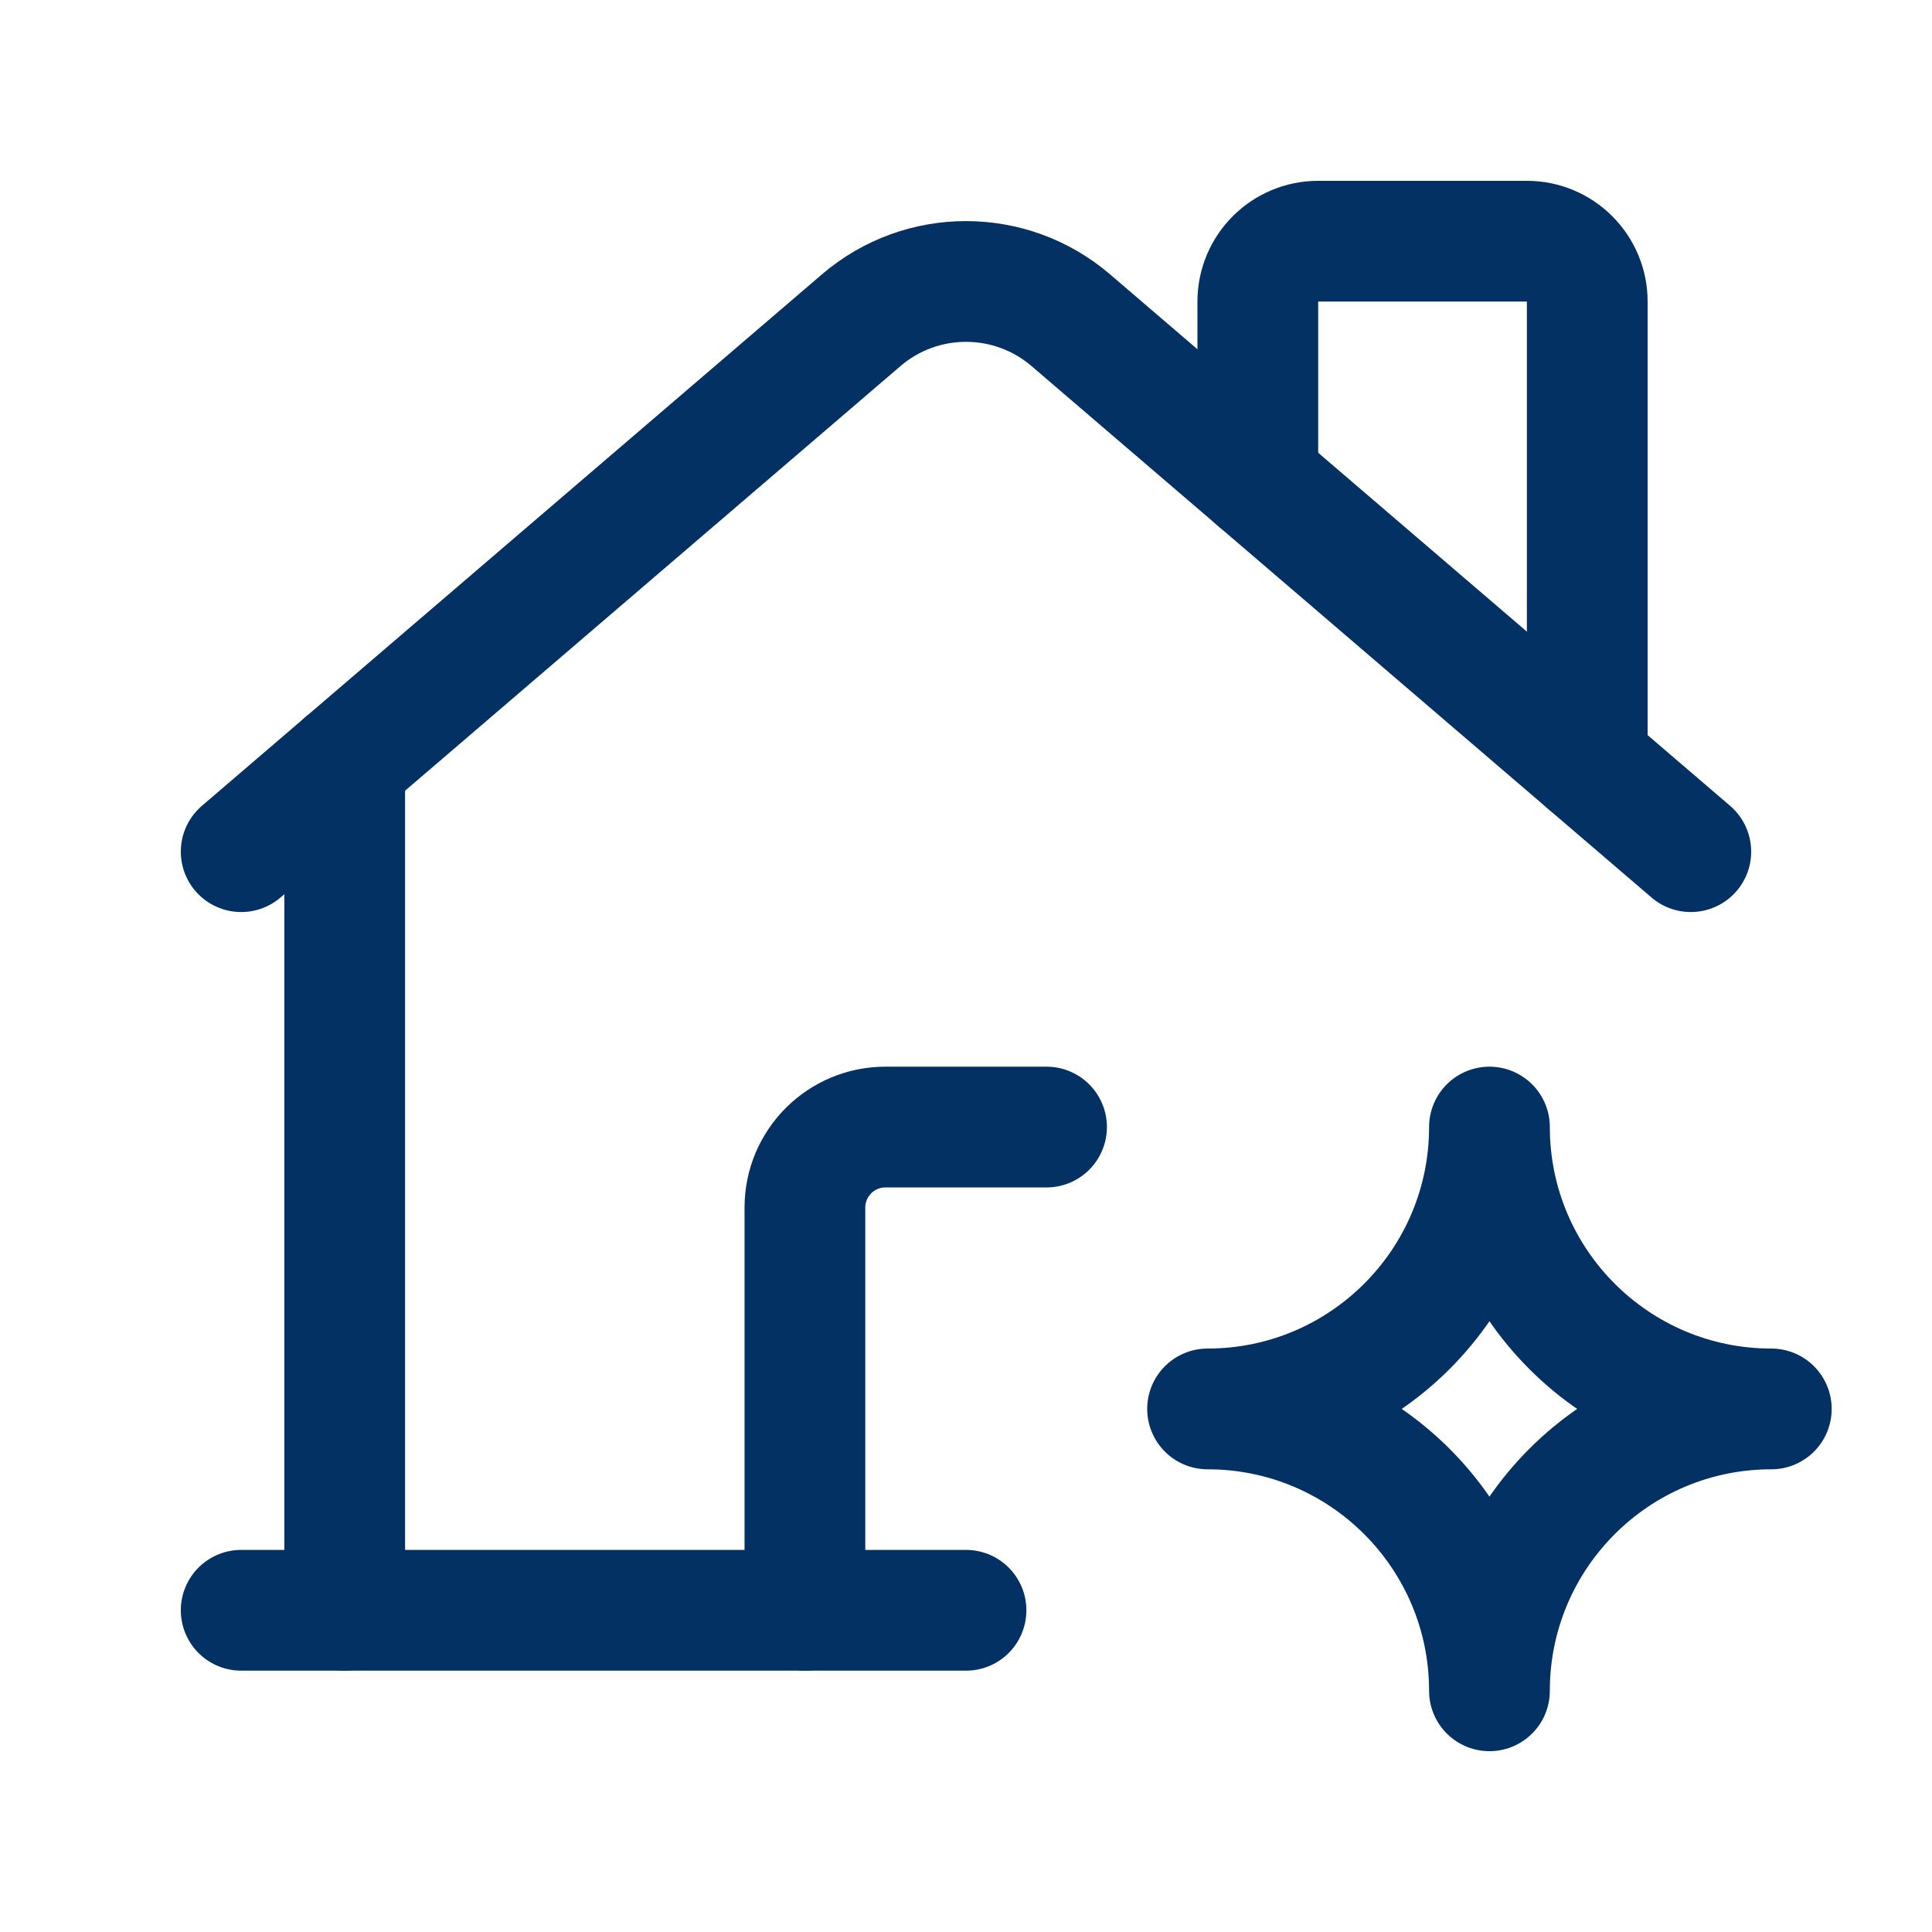
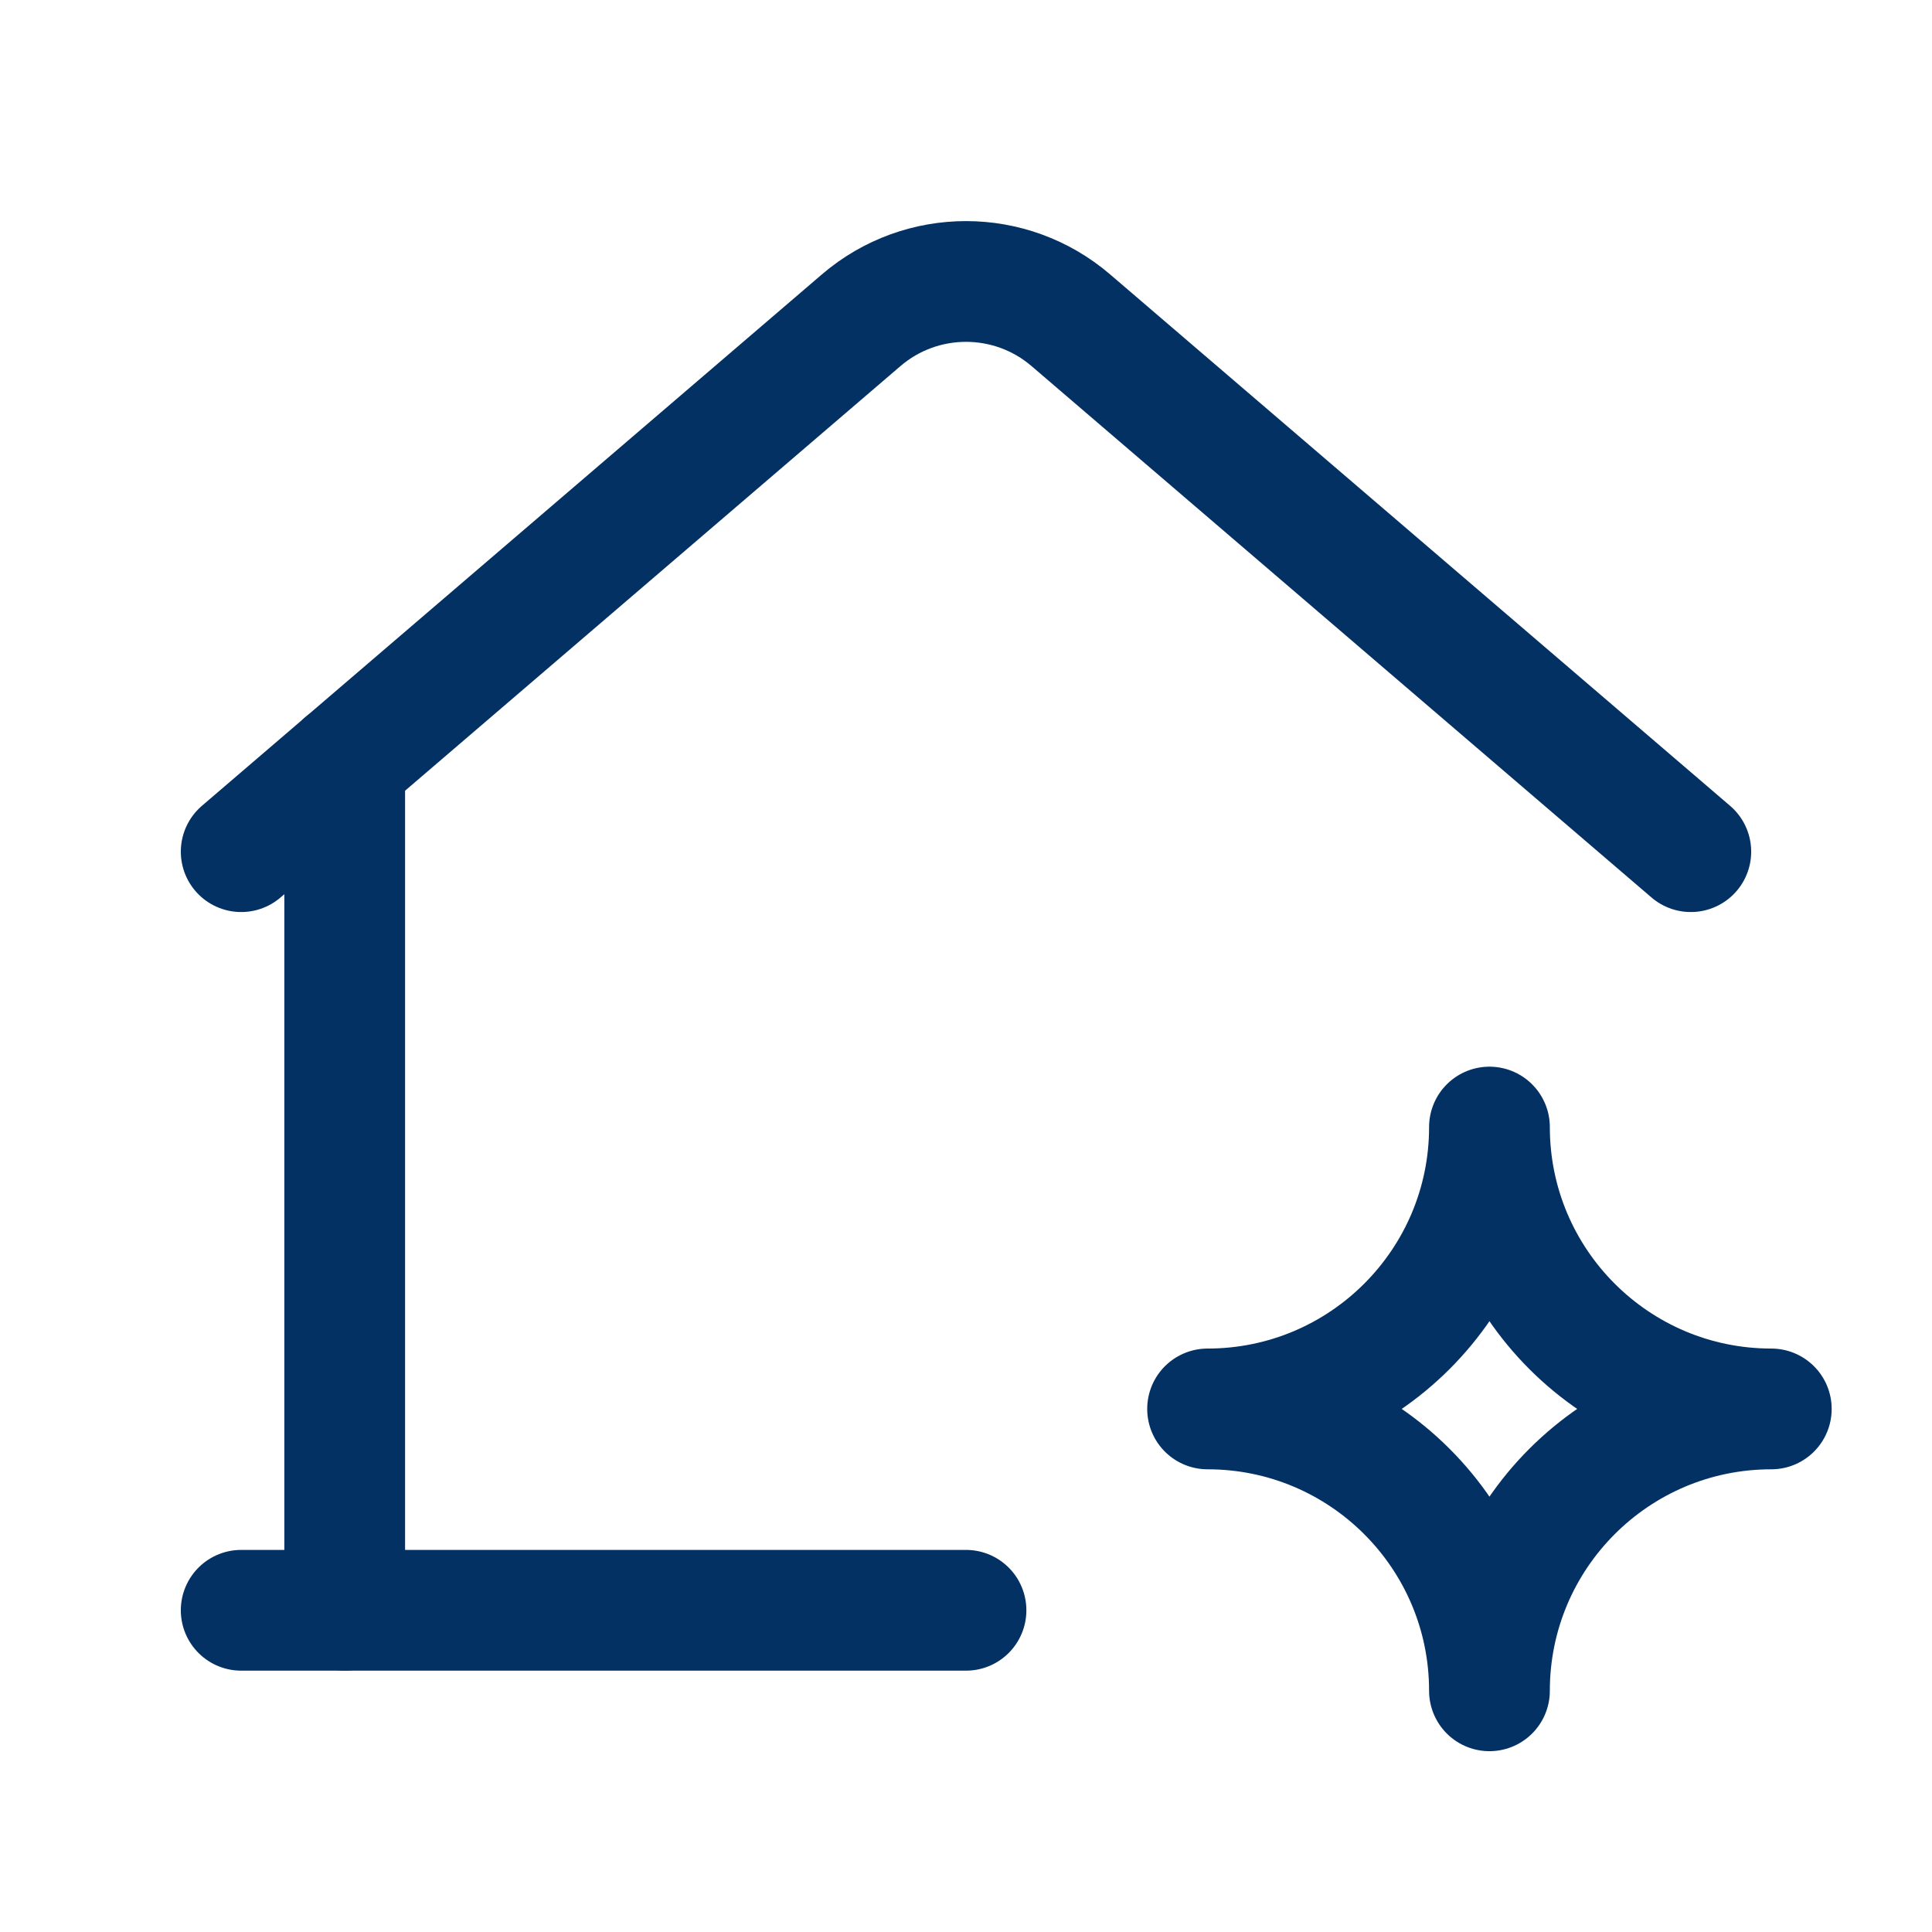
<svg xmlns="http://www.w3.org/2000/svg" width="50" height="50" viewBox="0 0 50 50" fill="none">
-   <path d="M20.831 41.674V31.253C20.831 30.102 21.764 29.168 22.915 29.168H27.084" stroke="#033163" stroke-width="3.125" stroke-linecap="round" stroke-linejoin="round" />
  <path d="M6.242 22.041L22.287 8.288C23.848 6.95 26.152 6.95 27.713 8.288L43.758 22.041" stroke="#033163" stroke-width="3.125" stroke-linecap="round" stroke-linejoin="round" />
  <path d="M25 41.674H6.242" stroke="#033163" stroke-width="3.125" stroke-linecap="round" stroke-linejoin="round" />
-   <path d="M32.552 12.436V7.805C32.552 6.942 33.252 6.242 34.115 6.242H39.515C40.378 6.242 41.078 6.942 41.078 7.805V19.744" stroke="#033163" stroke-width="3.125" stroke-linecap="round" stroke-linejoin="round" />
  <path d="M8.921 19.744V41.674" stroke="#033163" stroke-width="3.125" stroke-linecap="round" stroke-linejoin="round" />
  <path fill-rule="evenodd" clip-rule="evenodd" d="M38.547 43.758C38.547 39.729 35.281 36.463 31.252 36.463C35.281 36.463 38.547 33.197 38.547 29.168C38.547 33.197 41.813 36.463 45.841 36.463C41.813 36.463 38.547 39.729 38.547 43.758Z" stroke="#033163" stroke-width="3.125" stroke-linecap="round" stroke-linejoin="round" />
</svg>